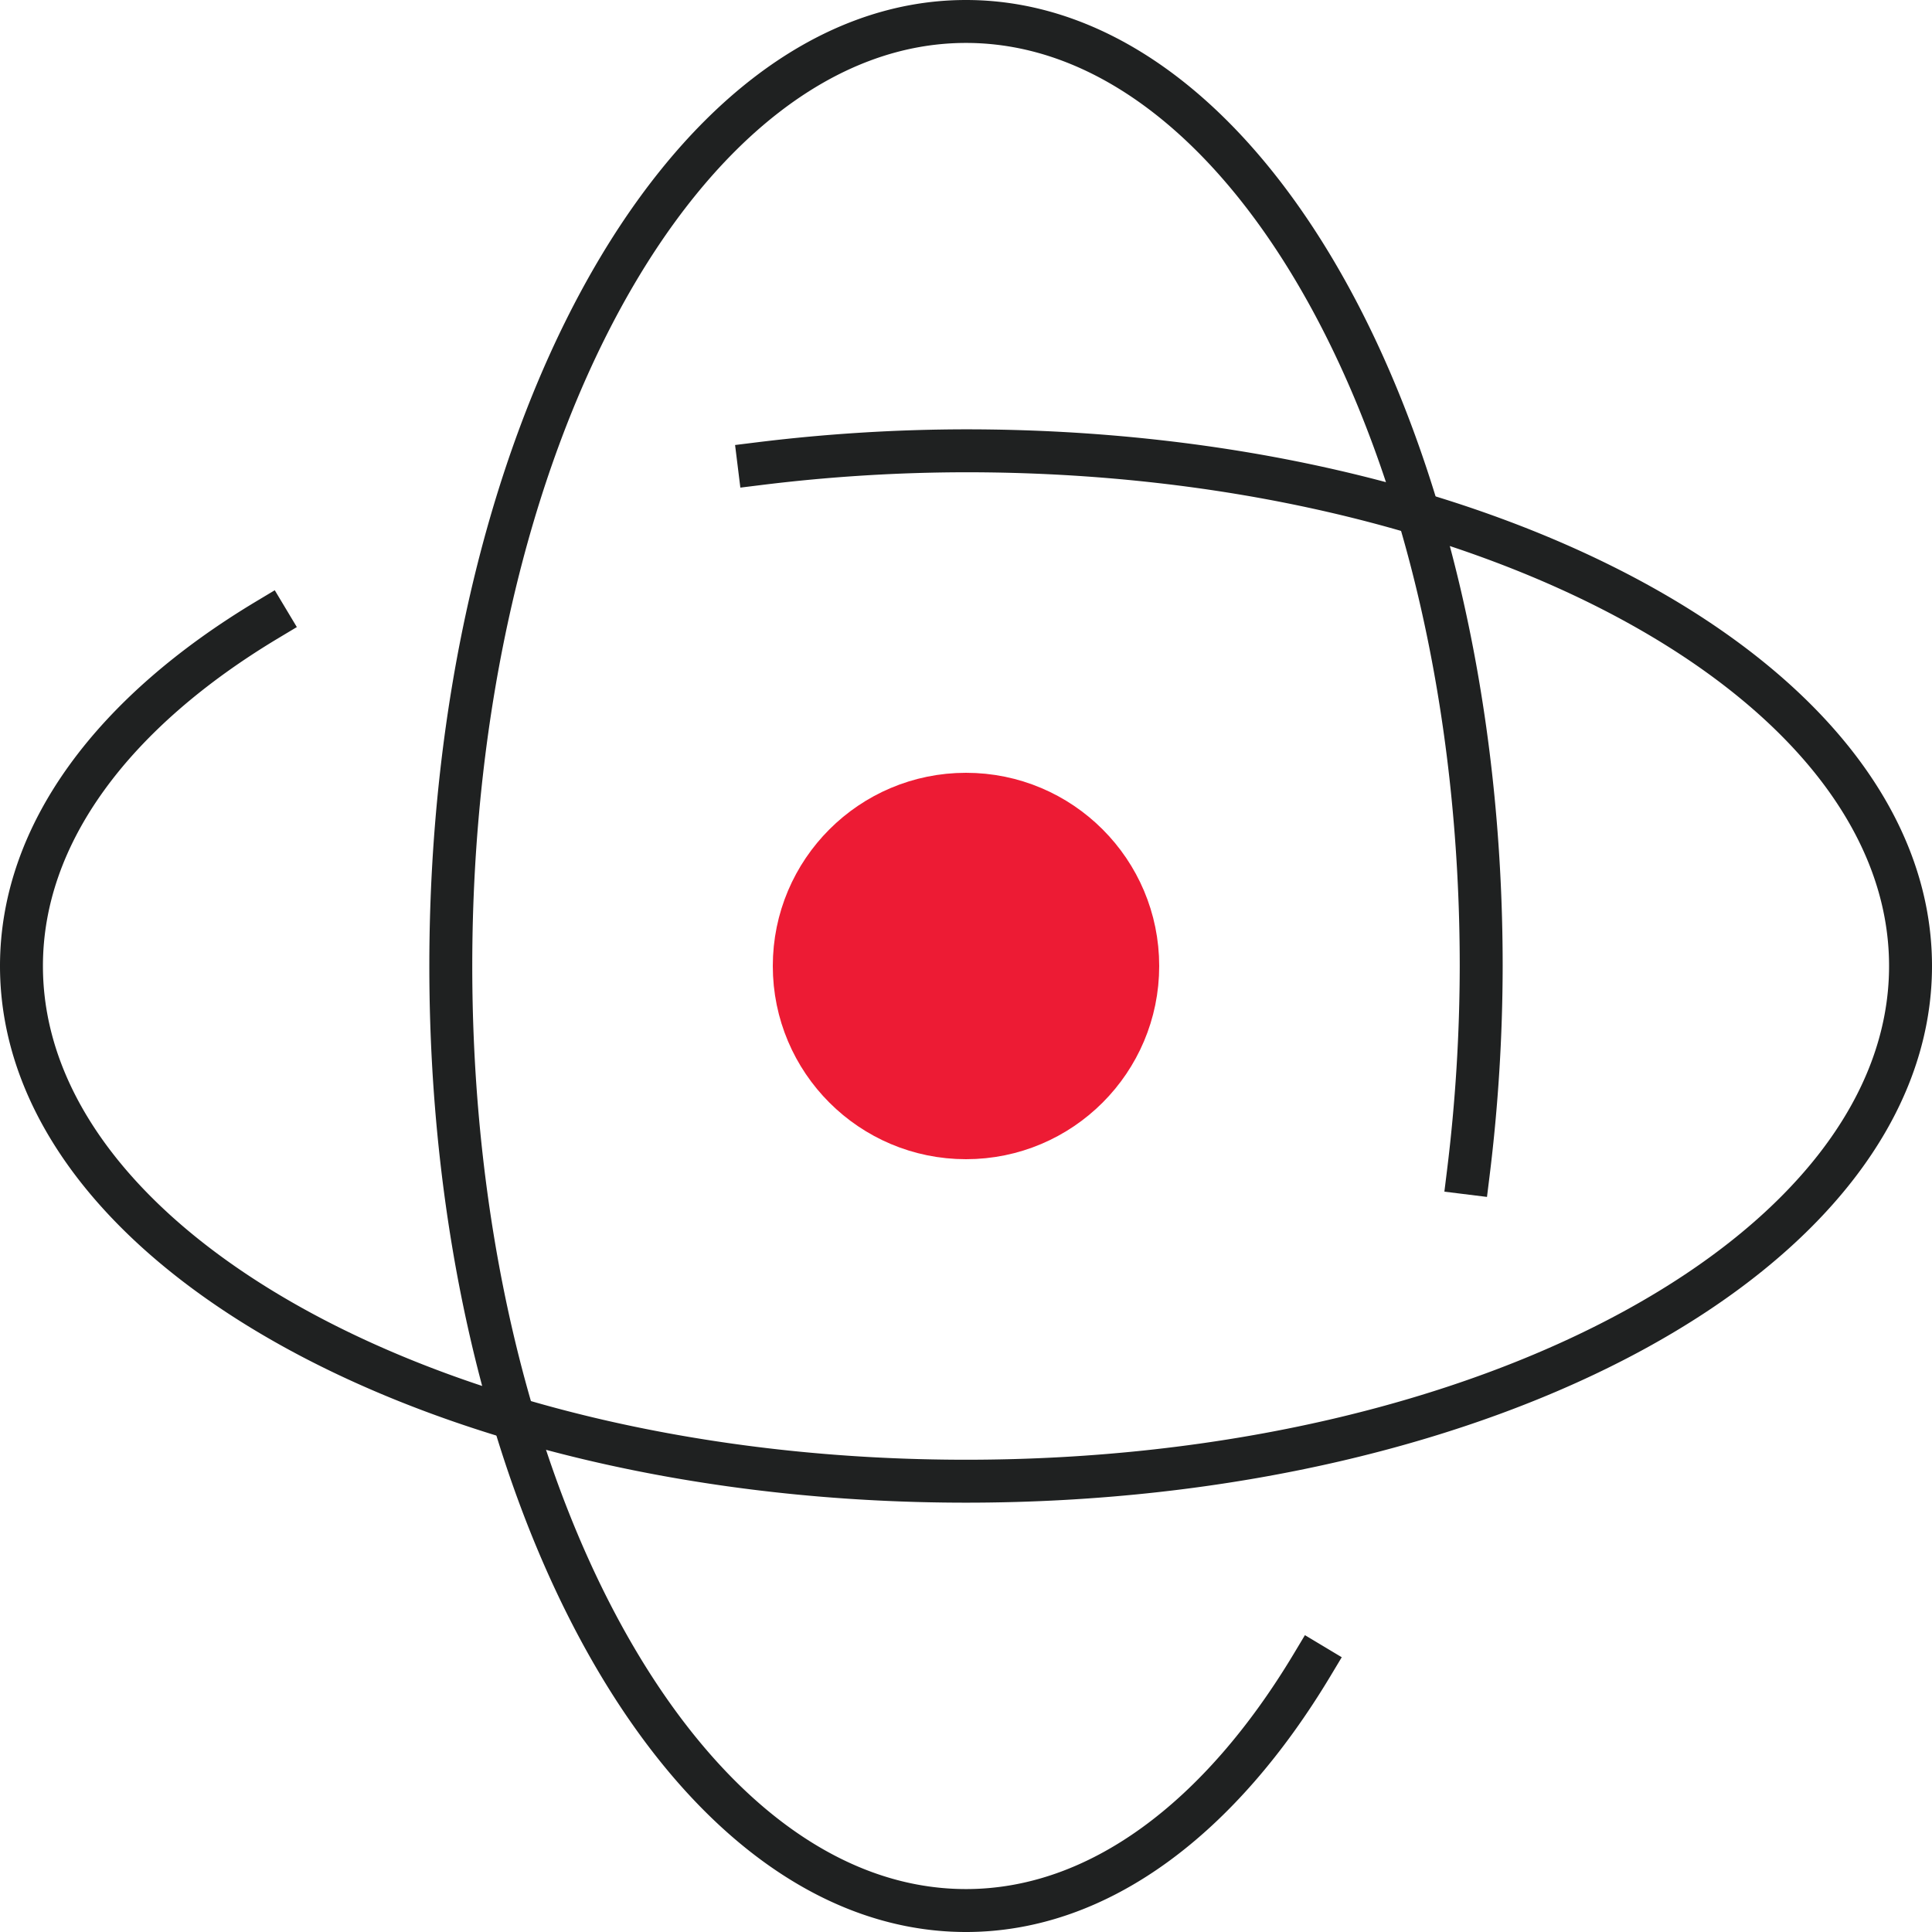
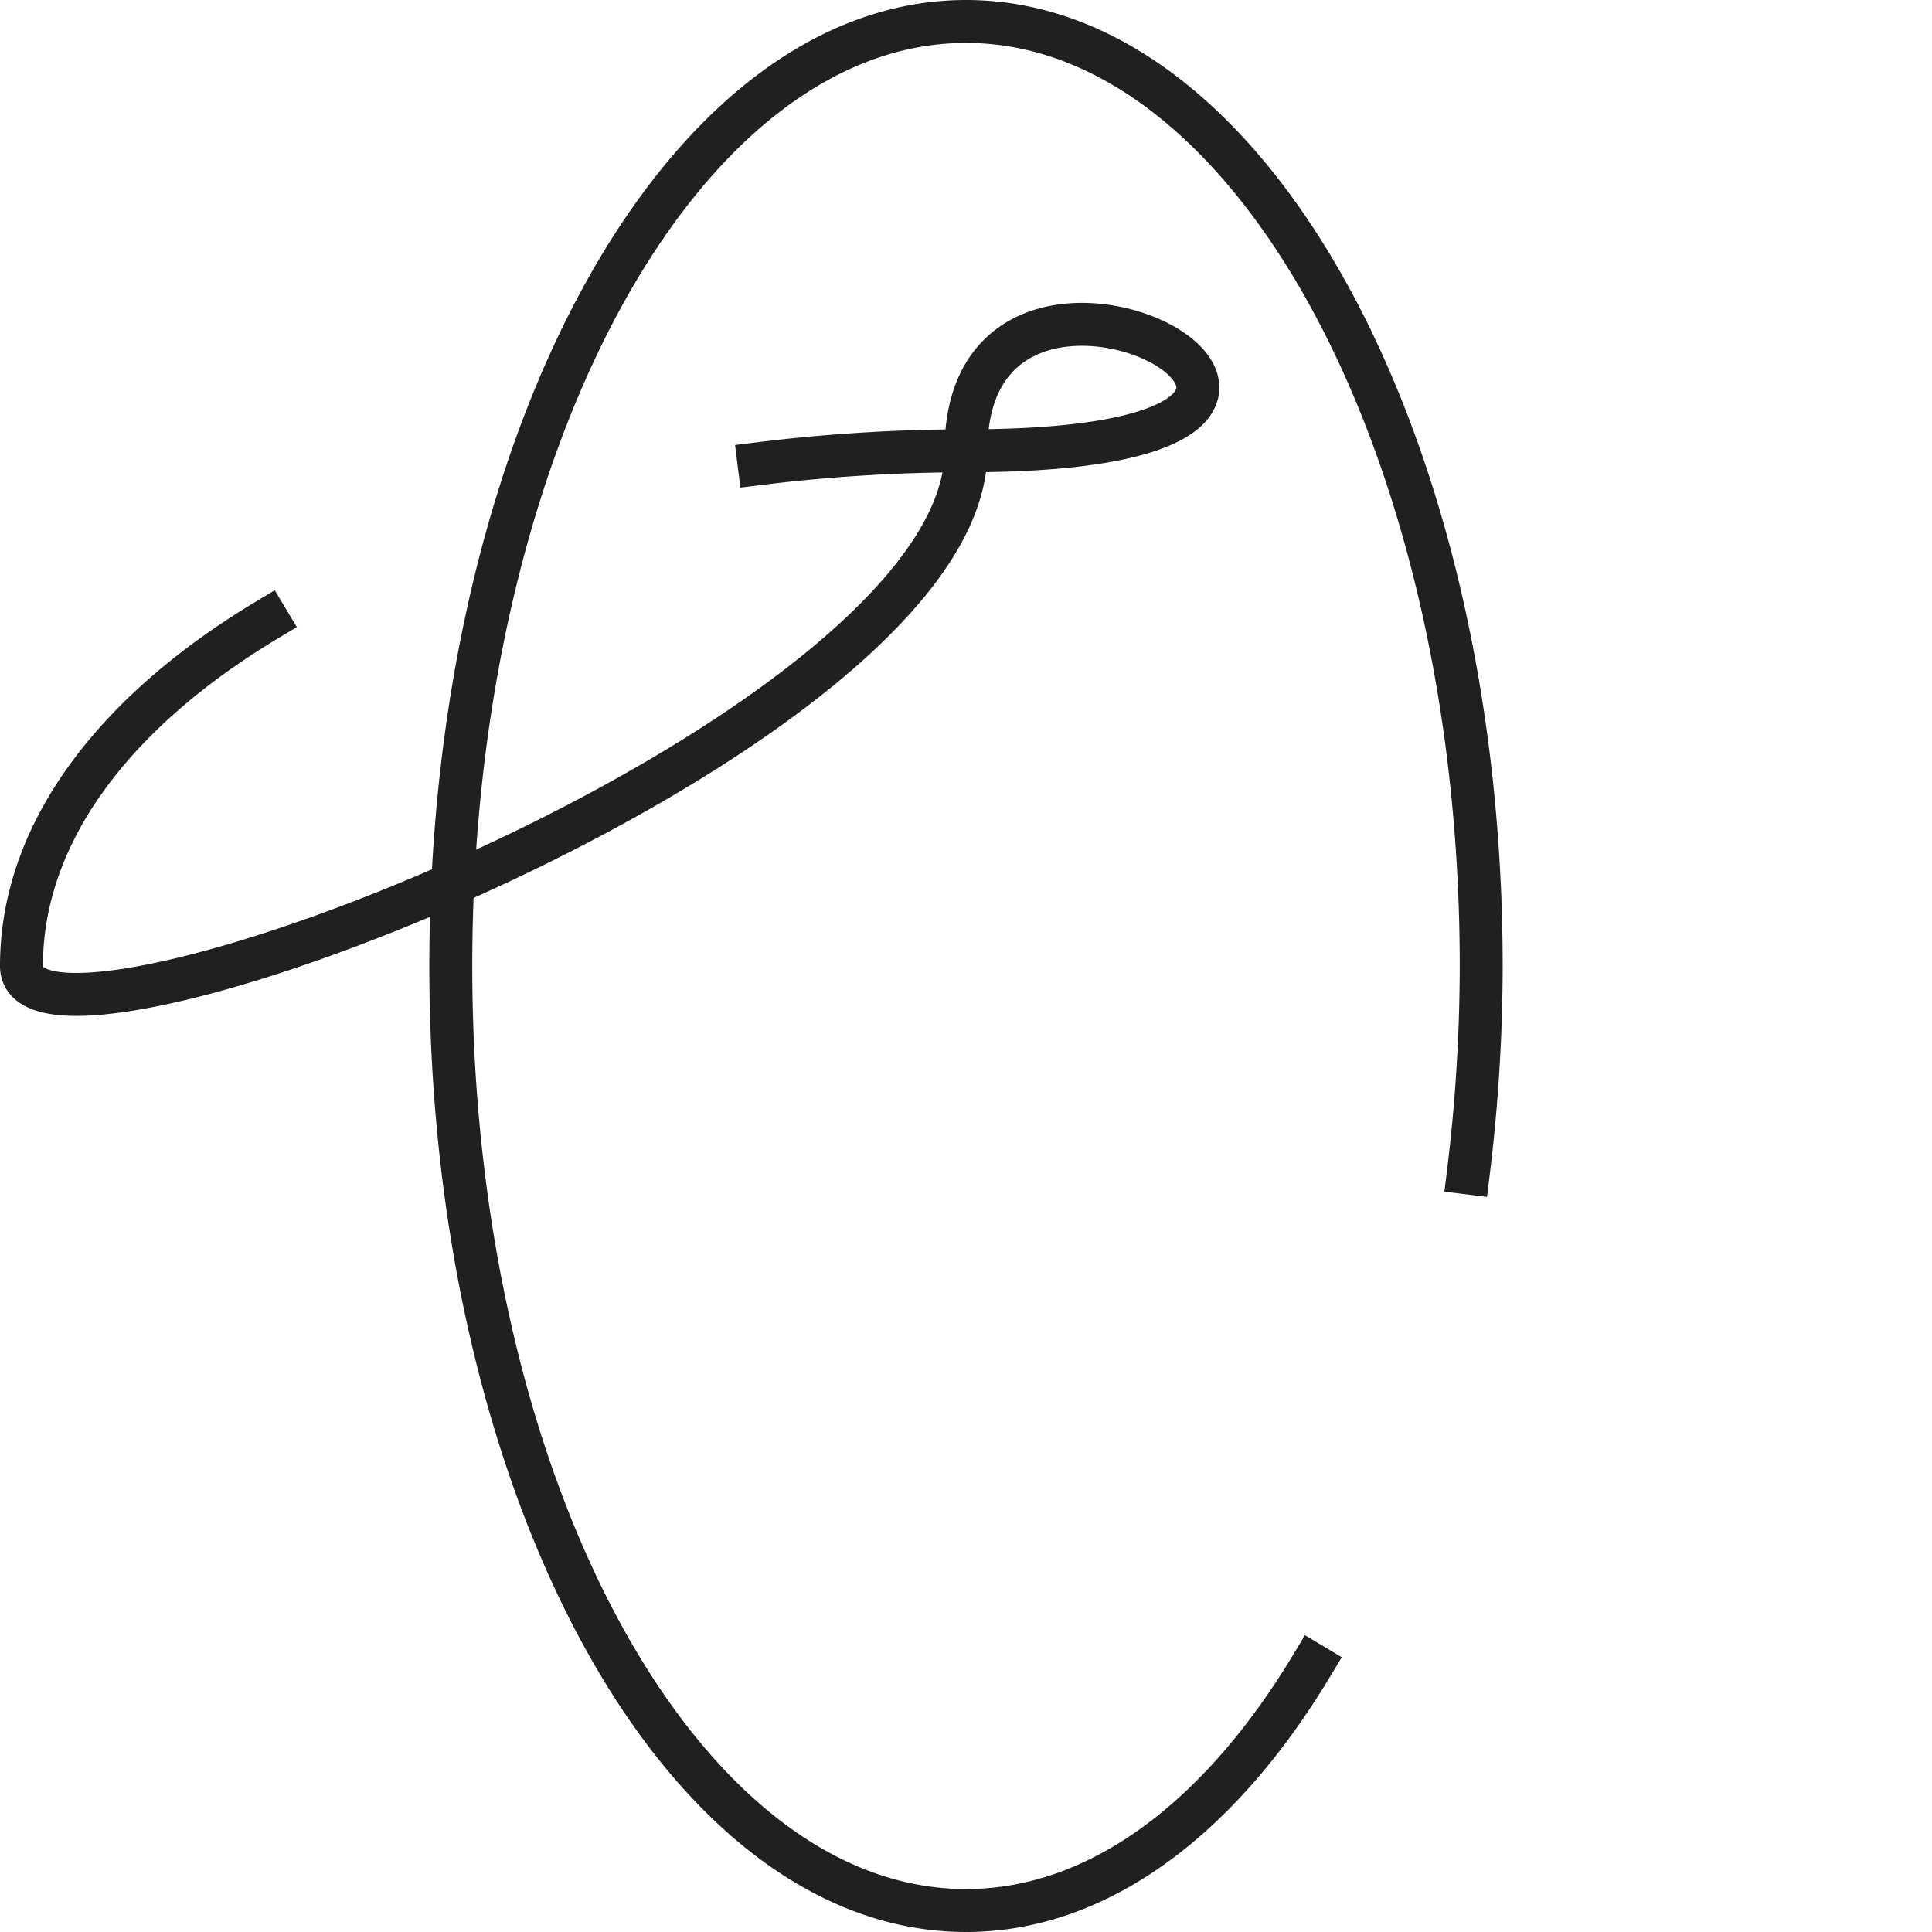
<svg xmlns="http://www.w3.org/2000/svg" width="45" height="45" viewBox="0 0 45 45">
  <g id="content-360deg" transform="translate(-1.5 -1.5)">
    <path id="Path_183" data-name="Path 183" d="M32.066,40.272C29.935,43.826,27.108,46,24,46c-6.627,0-12-9.85-12-22S17.373,2,24,2s12,9.85,12,22a39.685,39.685,0,0,1-.3,4.821" fill="none" stroke="#1f2121" stroke-linecap="square" stroke-miterlimit="10" stroke-width="1" />
-     <circle id="Ellipse_37" data-name="Ellipse 37" cx="4" cy="4" r="4" transform="translate(20 20)" fill="#ed1b34" stroke="#ed1b34" stroke-linecap="square" stroke-miterlimit="10" stroke-width="1" />
-     <path id="Path_184" data-name="Path 184" d="M7.728,15.934C4.174,18.065,2,20.892,2,24c0,6.627,9.85,12,22,12s22-5.373,22-12S36.15,12,24,12a39.687,39.687,0,0,0-4.821.3" fill="none" stroke="#1f2121" stroke-linecap="square" stroke-miterlimit="10" stroke-width="1" />
+     <path id="Path_184" data-name="Path 184" d="M7.728,15.934C4.174,18.065,2,20.892,2,24s22-5.373,22-12S36.15,12,24,12a39.687,39.687,0,0,0-4.821.3" fill="none" stroke="#1f2121" stroke-linecap="square" stroke-miterlimit="10" stroke-width="1" />
  </g>
</svg>